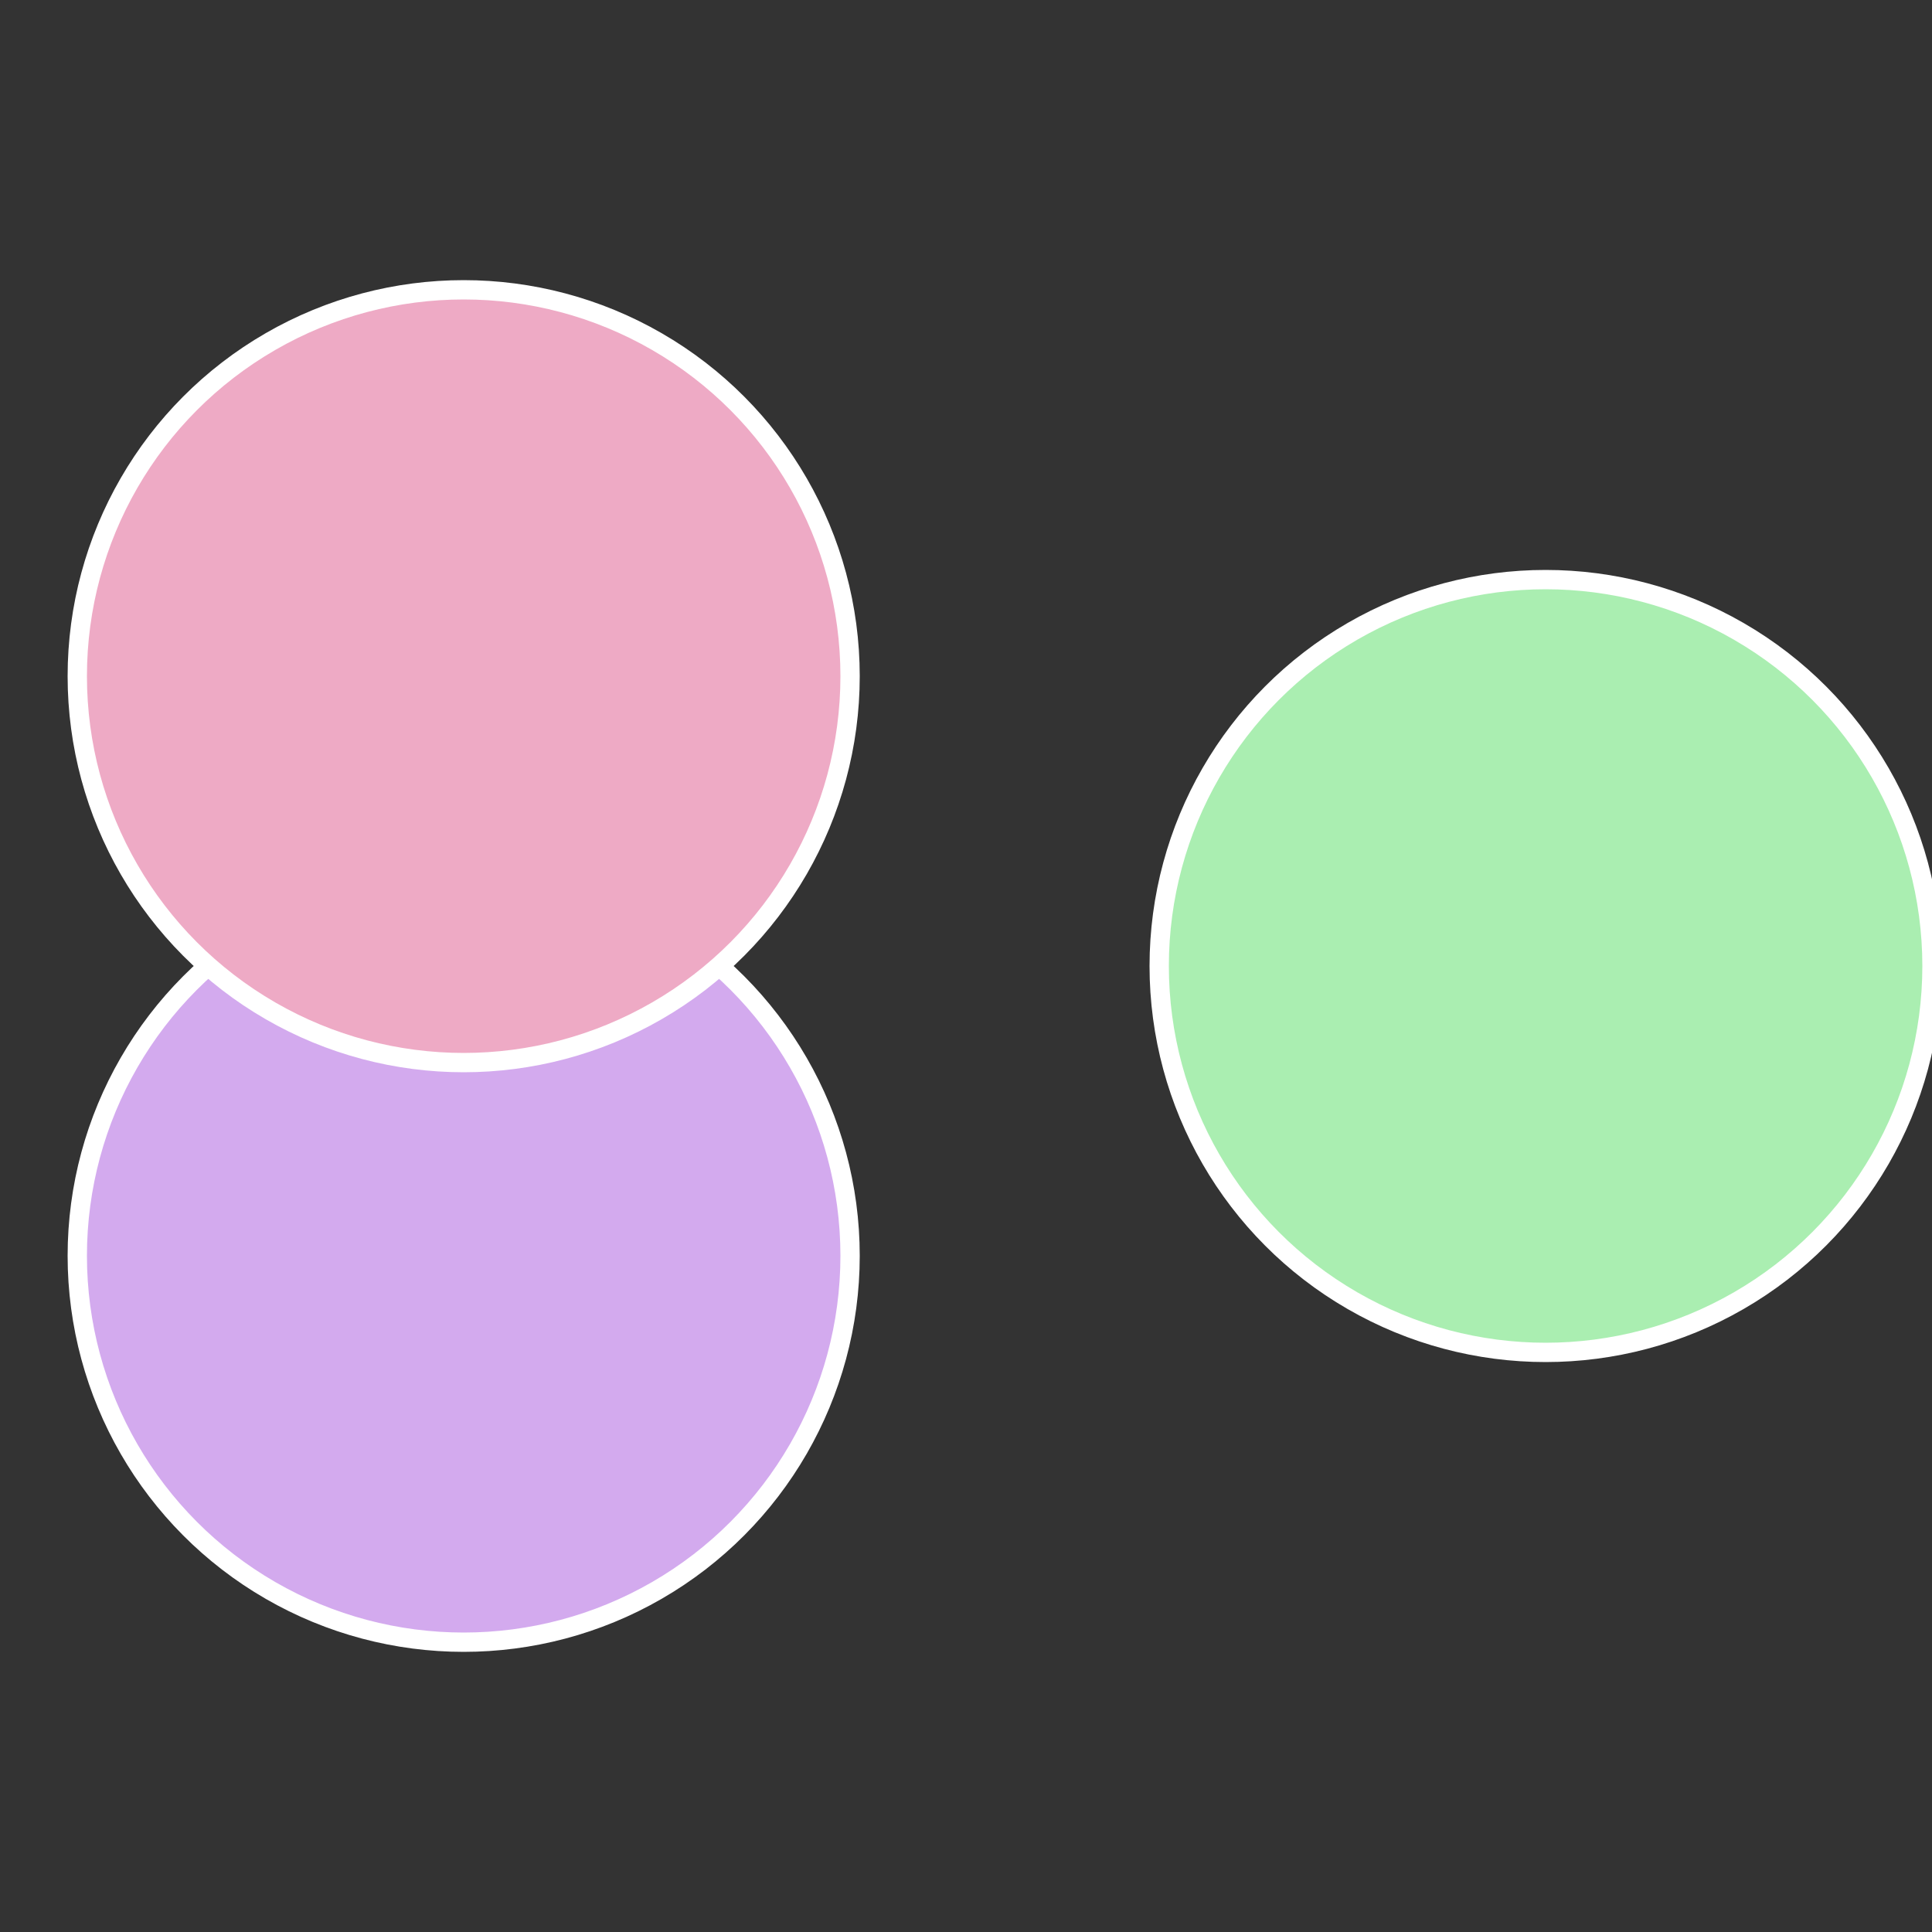
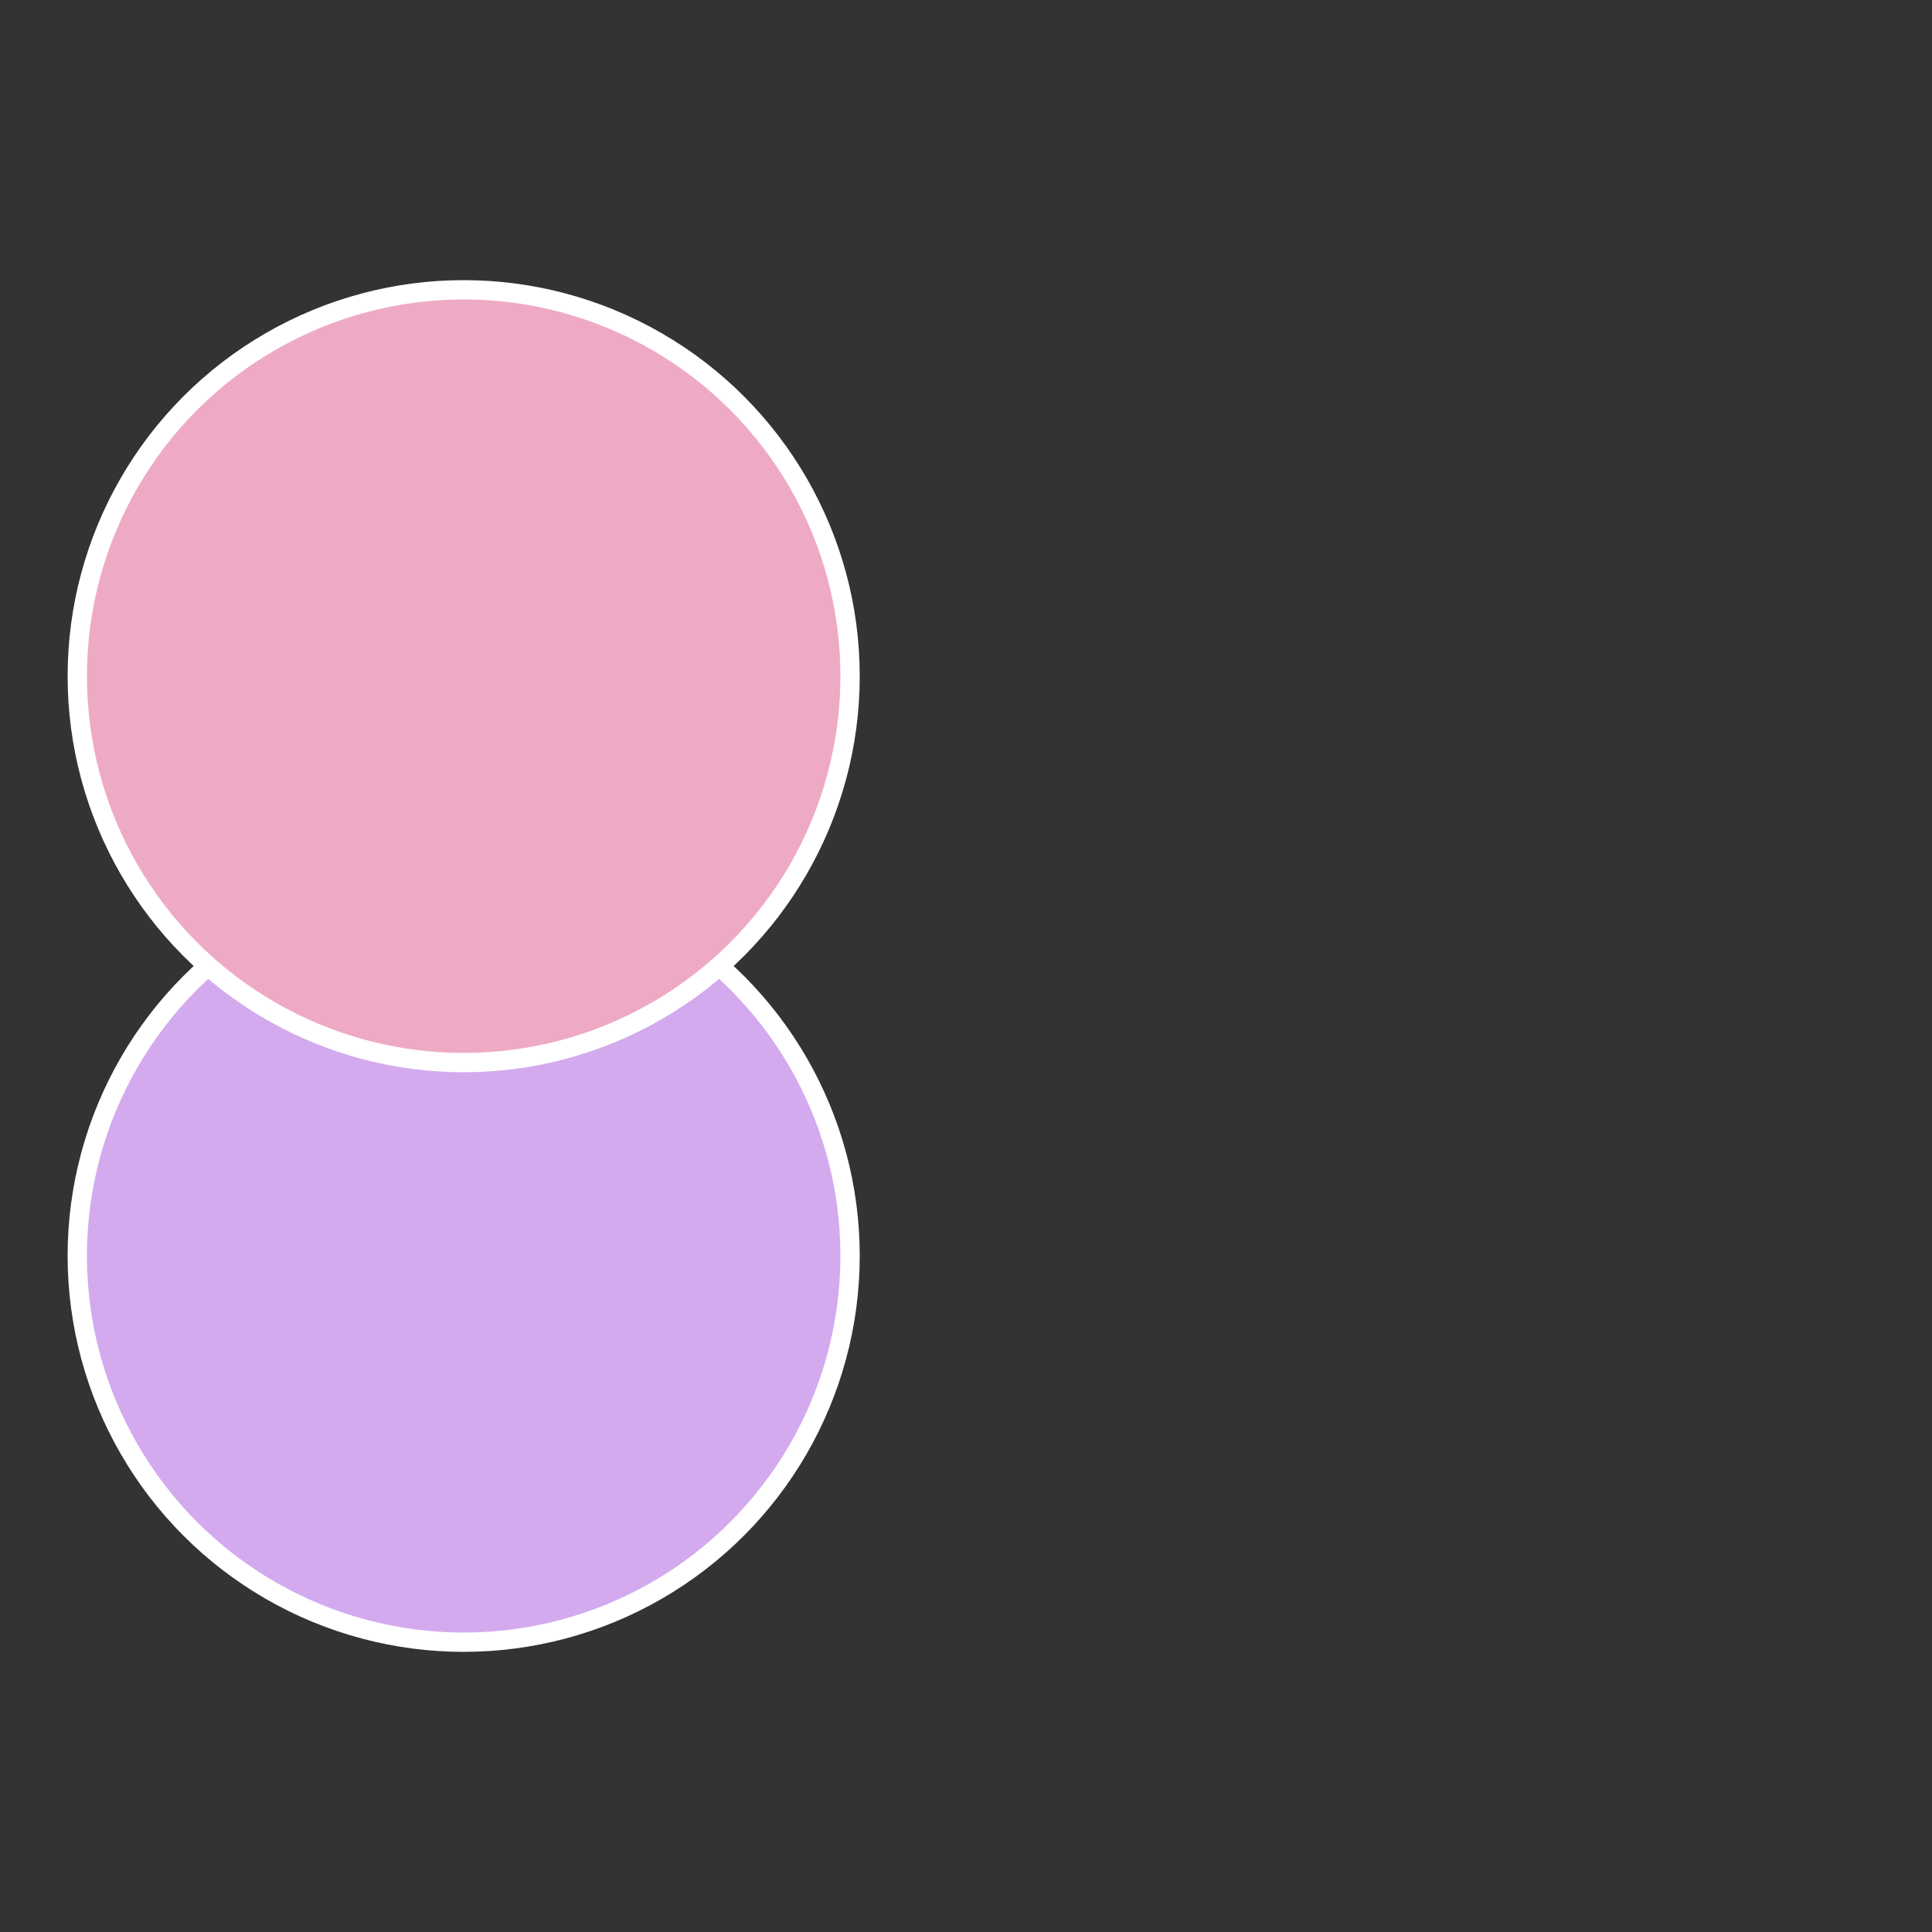
<svg xmlns="http://www.w3.org/2000/svg" width="500" height="500" viewBox="-1 -1 2 2">
  <rect x="-1" y="-1" width="2" height="2" fill="#333333" stroke="none" />
-   <circle cx="0.6" cy="0" r="0.4" fill="#aaeeb1" stroke="#fff" stroke-width="1%" />
  <circle cx="-0.52" cy="0.3" r="0.4" fill="#d3aaee" stroke="#fff" stroke-width="1%" />
  <circle cx="-0.52" cy="-0.3" r="0.4" fill="#eeaac5" stroke="#fff" stroke-width="1%" />
</svg>